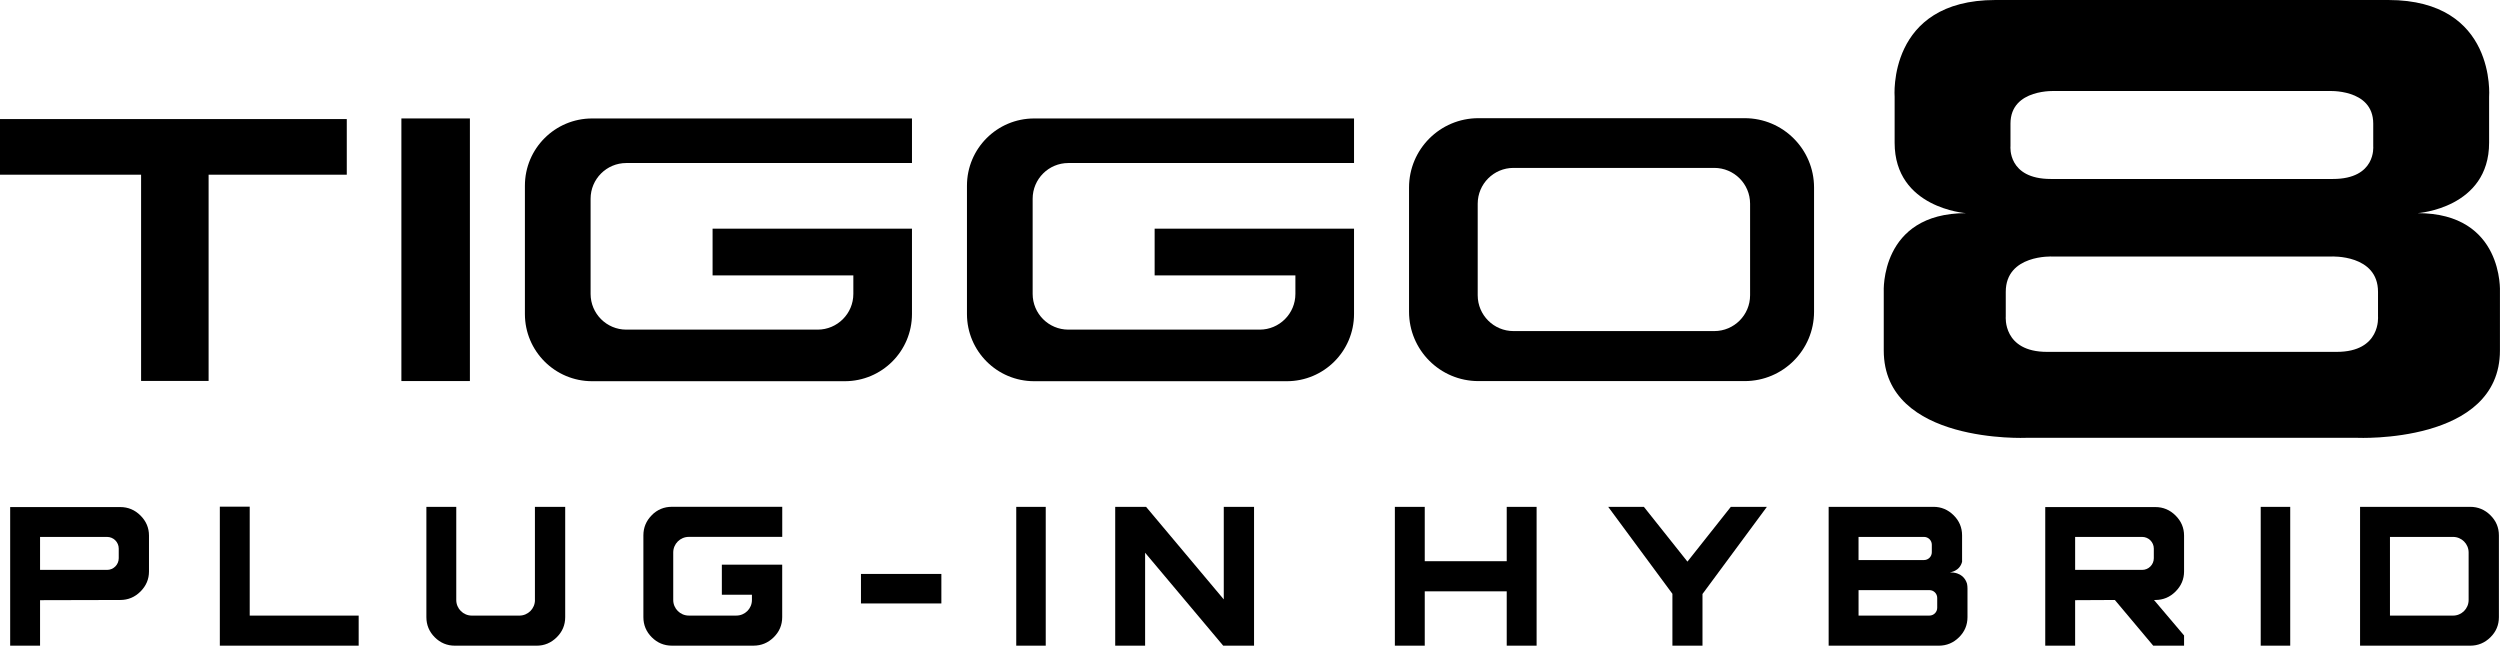
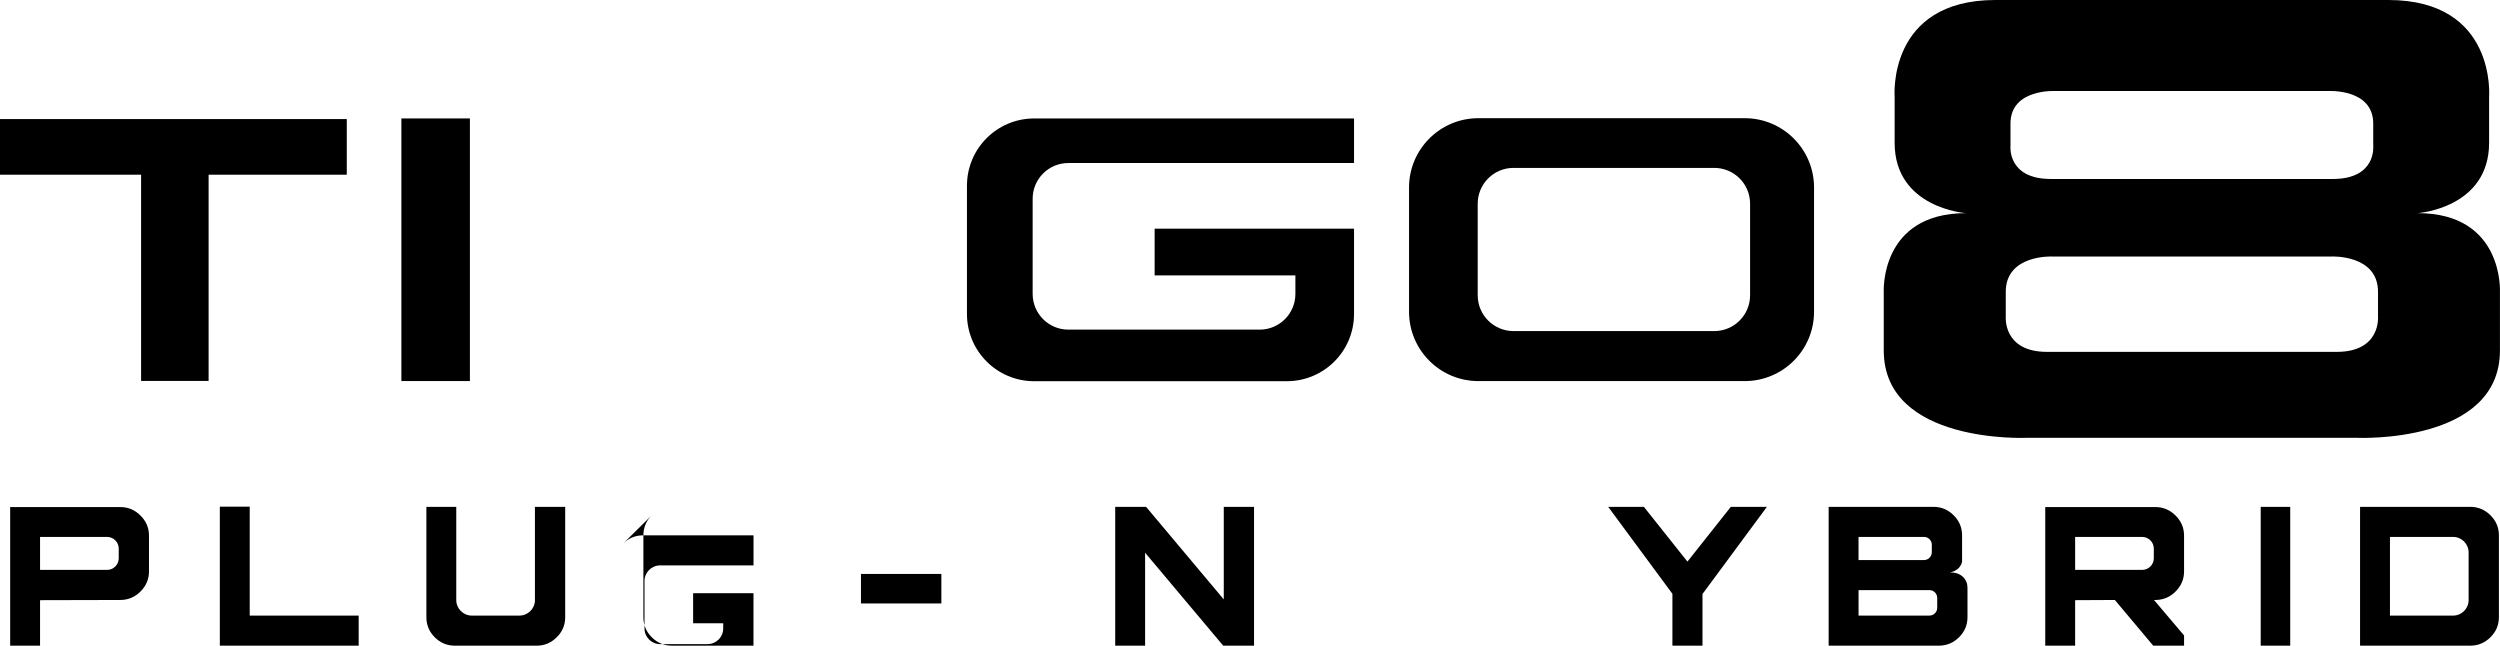
<svg xmlns="http://www.w3.org/2000/svg" id="Layer_1" data-name="Layer 1" viewBox="0 0 1275.75 329.49">
  <polygon points="0 60.76 0 89.15 72 89.15 72 194.39 106.45 194.39 106.45 89.15 176.96 89.15 176.96 60.76 0 60.76" />
  <rect x="204.83" y="60.44" width="34.96" height="134.01" />
  <path d="M493.44,94.73v65.52c0,18.93,15.35,34.28,34.28,34.28h128.96c18.93,0,34.28-15.35,34.28-34.28v-43.55h-101.75v23.83h71.83v9.45c0,10.07-8.16,18.23-18.23,18.23h-97.62c-10.07,0-18.23-8.16-18.23-18.23v-48.56c0-10.07,8.16-18.23,18.23-18.23h145.77v-22.74h-163.24c-18.93,0-34.28,15.35-34.28,34.28" />
-   <path d="M267.86,94.73v65.52c0,18.93,15.35,34.28,34.28,34.28h128.96c18.93,0,34.28-15.35,34.28-34.28v-43.55h-101.75v23.83h71.83v9.45c0,10.07-8.16,18.23-18.23,18.23h-97.62c-10.07,0-18.23-8.16-18.23-18.23v-48.56c0-10.07,8.16-18.23,18.23-18.23h145.77v-22.74h-163.24c-18.93,0-34.28,15.35-34.28,34.28" />
  <path d="M890.32,60.31h-135.9c-19.54,0-35.39,15.84-35.39,35.39v63.38c0,19.54,15.84,35.39,35.39,35.39h135.9c19.54,0,35.39-15.84,35.39-35.39v-63.38c0-19.54-15.84-35.39-35.39-35.39M893.07,150.68c0,10.09-8.18,18.27-18.27,18.27h-102.46c-10.09,0-18.27-8.18-18.27-18.27v-46.73c0-10.09,8.18-18.27,18.27-18.27h102.46c10.09,0,18.27,8.18,18.27,18.27v46.73Z" />
  <path d="M1233.77,108.76s36.42-2.47,36.42-35.93v-23.39s3.96-49.44-51.46-49.44h-200.43c-55.42,0-51.47,49.44-51.47,49.44v23.4c0,33.45,36.42,35.93,36.42,35.93-44.05,0-41.97,40.14-41.97,40.14v29.94c0,47.86,72.84,44.57,72.84,44.57h168.76s72.84,3.29,72.84-44.57v-29.94s2.08-40.14-41.96-40.14M1025.95,74.68v-11.61c0-18.08,23.22-16.62,23.22-16.62h138.67s23.22-1.47,23.22,16.62v11.61s1.58,16.65-20.58,16.65h-143.95c-22.17,0-20.59-16.65-20.59-16.65M1192.42,179.56h-147.81c-22.69,0-21.07-18.05-21.07-18.05v-12.59c0-19.16,23.77-18.02,23.77-18.02h142.41s23.78-1.15,23.78,18.02v12.59s1.62,18.05-21.07,18.05" />
-   <path d="M332.6,262.92c-2.85,2.85-4.28,6.28-4.28,10.28v41.72c0,4,1.43,7.43,4.28,10.28s6.28,4.28,10.28,4.28h41.62c4,0,7.44-1.43,10.33-4.28,2.89-2.85,4.33-6.28,4.33-10.28v-26.77h-30.8v15.35h15.35v2.68c0,4.39-3.56,7.95-7.95,7.95h-24.26c-4.39,0-7.95-3.56-7.95-7.95v-24.26c0-4.39,3.56-7.95,7.95-7.95h47.68v-15.35h-56.32c-4,0-7.43,1.43-10.28,4.28" />
+   <path d="M332.6,262.92c-2.85,2.85-4.28,6.28-4.28,10.28v41.72c0,4,1.43,7.43,4.28,10.28s6.28,4.28,10.28,4.28h41.62v-26.77h-30.8v15.35h15.35v2.68c0,4.39-3.56,7.95-7.95,7.95h-24.26c-4.39,0-7.95-3.56-7.95-7.95v-24.26c0-4.39,3.56-7.95,7.95-7.95h47.68v-15.35h-56.32c-4,0-7.43,1.43-10.28,4.28" />
  <path d="M272.99,306.19c0,4.39-3.56,7.95-7.95,7.95h-24.26c-4.39,0-7.95-3.56-7.95-7.95v-47.55h-15.25v56.29c0,4,1.43,7.43,4.28,10.28s6.28,4.28,10.28,4.28h41.72c3.94,0,7.35-1.43,10.23-4.28,2.89-2.85,4.33-6.28,4.33-10.28v-56.29h-15.45v47.55h0Z" />
  <path d="M61.38,258.74H5.19v70.75h15.25v-23.22l40.93-.1c4,0,7.44-1.44,10.33-4.33,2.89-2.89,4.33-6.3,4.33-10.23v-18.3c0-3.94-1.44-7.35-4.33-10.23-2.89-2.88-6.33-4.33-10.33-4.33M60.59,284.86c0,3.29-2.67,5.96-5.96,5.96H20.44v-16.83h34.19c3.29,0,5.96,2.67,5.96,5.96,0,0,0,4.91,0,4.91Z" />
-   <rect x="518.59" y="258.64" width="15.05" height="70.85" />
  <polygon points="127.43 258.54 112.18 258.54 112.18 329.49 183.03 329.49 183.03 314.14 127.43 314.14 127.43 258.54" />
  <rect x="439.35" y="292.88" width="41.03" height="15.06" />
  <rect x="1153.64" y="258.64" width="15.06" height="70.85" />
  <path d="M1099.88,258.74h-56.19v70.75h15.25v-23.22l20.27-.1,19.58,23.32h15.74v-5.21l-15.35-18.11h.69c4,0,7.44-1.44,10.33-4.33,2.89-2.89,4.33-6.3,4.33-10.23v-18.3c0-3.94-1.44-7.35-4.33-10.23-2.89-2.88-6.33-4.33-10.33-4.33M1099.09,284.86c0,3.29-2.67,5.96-5.96,5.96h-34.19v-16.83h34.19c3.29,0,5.96,2.67,5.96,5.96v4.91Z" />
  <path d="M1270.86,262.92c-2.89-2.85-6.33-4.28-10.33-4.28h-56.19v70.85h56.19c4,0,7.44-1.43,10.33-4.28,2.89-2.85,4.33-6.28,4.33-10.28v-41.72c0-4-1.44-7.43-4.33-10.28M1259.74,306.19c0,4.39-3.56,7.95-7.94,7.95h-32.2v-40.15h32.2c4.39,0,7.94,3.56,7.94,7.95v24.26Z" />
  <polygon points="624.49 305.87 584.84 258.64 569.09 258.64 569.09 329.49 584.35 329.49 584.35 282.06 624.2 329.49 639.94 329.49 639.94 258.64 624.49 258.64 624.49 305.87" />
  <path d="M995.03,292.06s4.95-.42,6.22-5.36c0-.07,0-.14,0-.22v-13.28c0-4-1.44-7.43-4.33-10.28-2.89-2.85-6.3-4.28-10.23-4.28h-53.53v70.85h56.19c4,0,7.45-1.43,10.33-4.28,2.89-2.85,4.33-6.28,4.33-10.28v-14.66c0-.8-.08-1.61-.24-2.41-.77-2.55-2.89-5.79-8.75-5.79M948.41,273.99h33.42c2.19,0,3.97,1.78,3.97,3.97v3.86c0,2.19-1.78,3.97-3.97,3.97h-33.42v-11.81ZM988.56,310.16c0,2.19-1.78,3.97-3.97,3.97h-36.17v-12.99h36.17c2.19,0,3.97,1.78,3.97,3.97v5.04Z" />
-   <polygon points="768.88 286.39 727.05 286.39 727.05 258.64 711.8 258.64 711.8 329.49 727.05 329.49 727.05 301.74 768.88 301.74 768.88 329.49 784.13 329.49 784.13 258.64 768.88 258.64 768.88 286.39" />
  <polygon points="861.1 286.59 838.87 258.64 820.66 258.64 853.43 303.02 853.43 329.49 868.78 329.49 868.78 303.12 901.65 258.64 883.24 258.64 861.1 286.59" />
</svg>